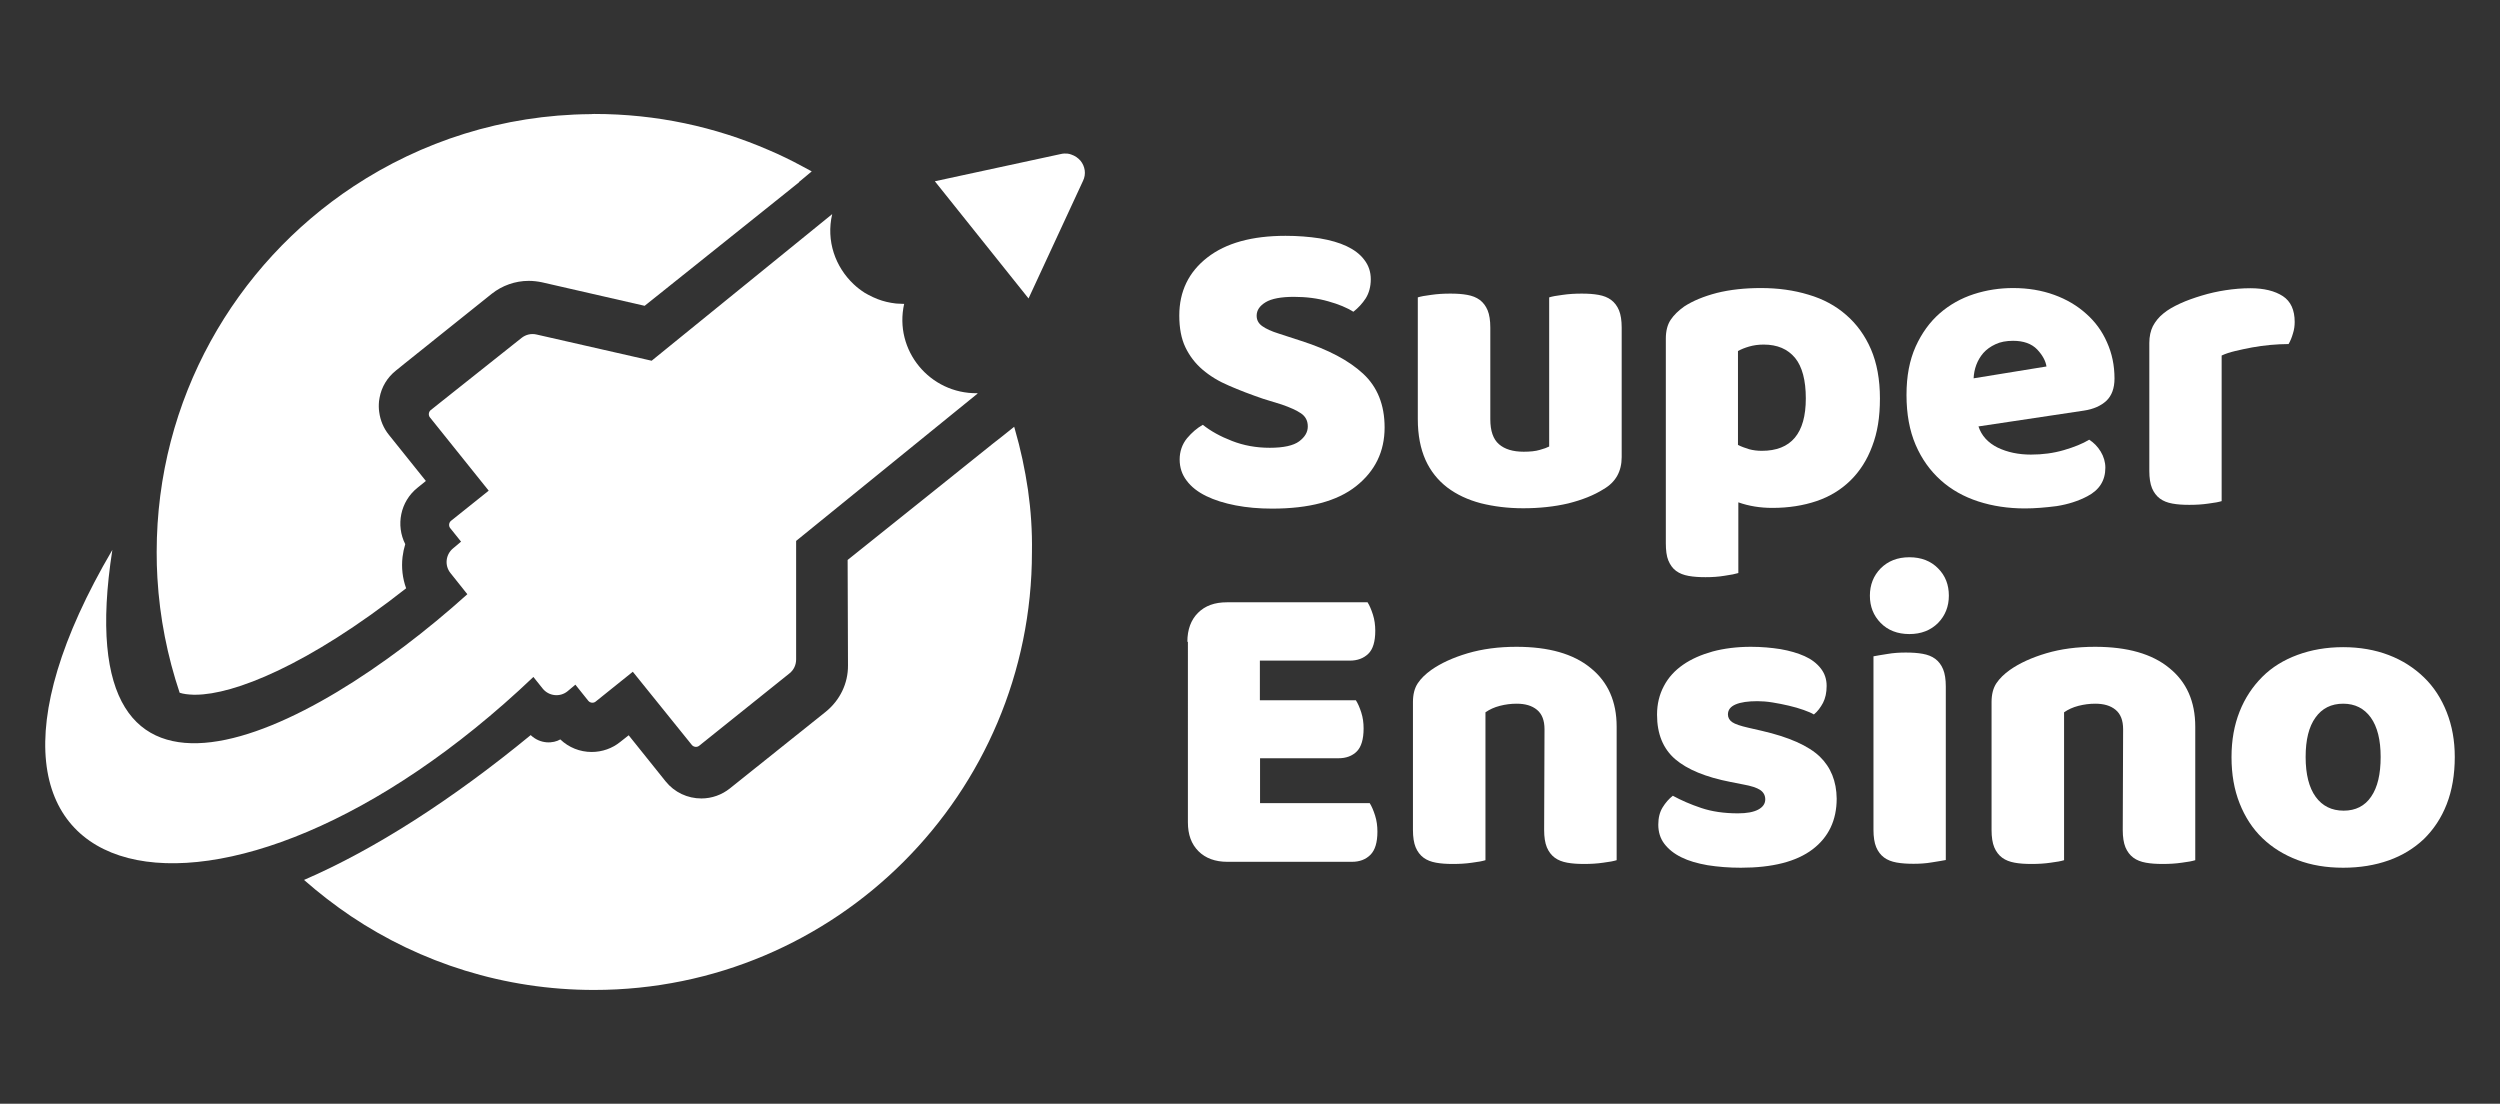
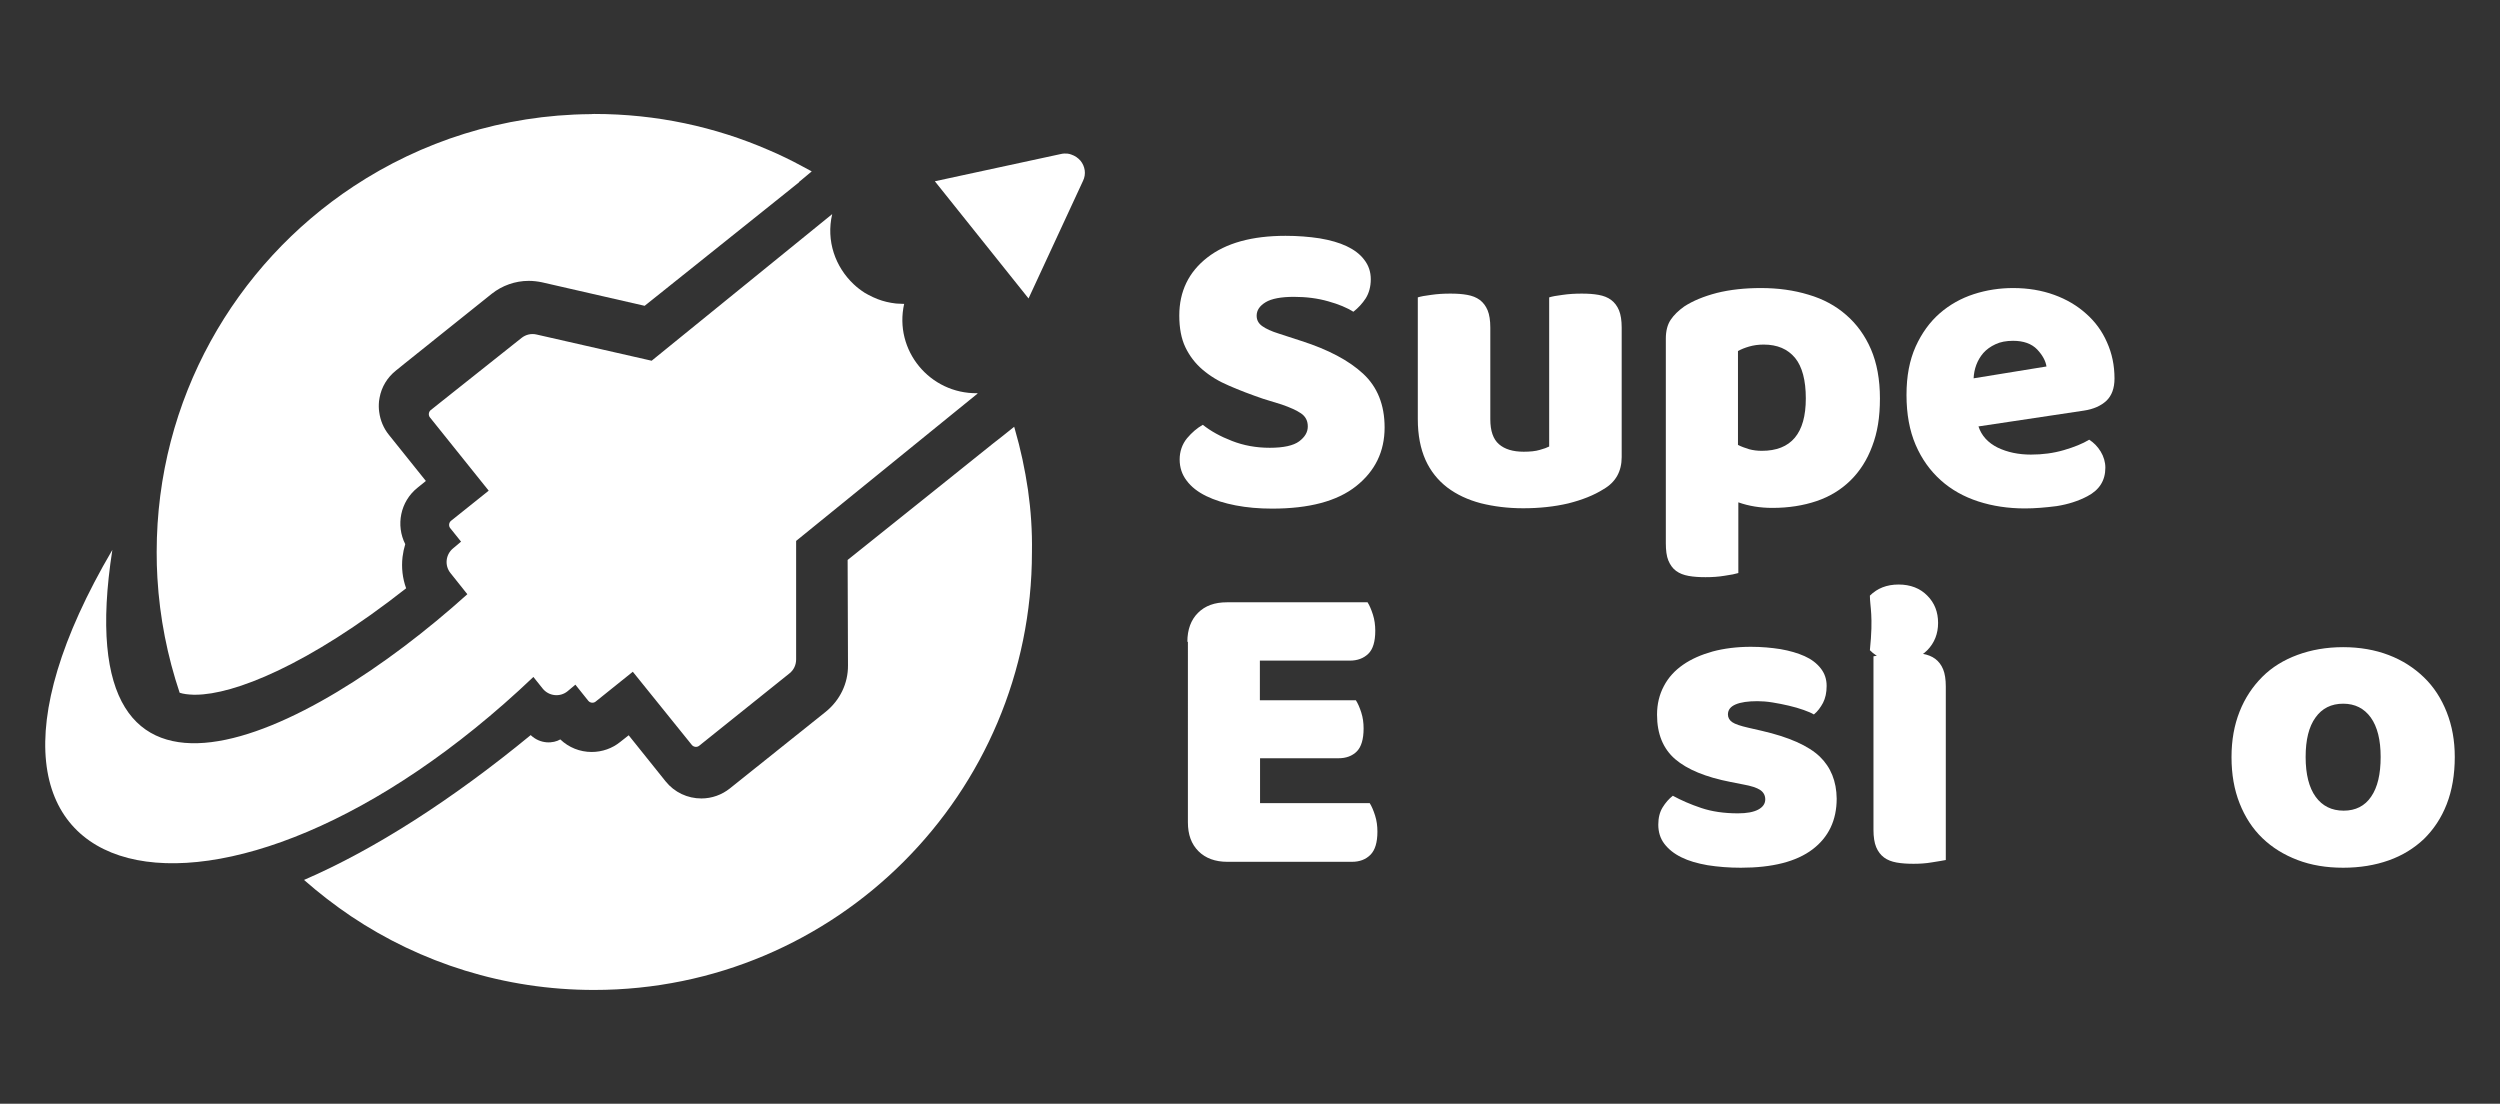
<svg xmlns="http://www.w3.org/2000/svg" xmlns:xlink="http://www.w3.org/1999/xlink" version="1.1" id="Camada_1" x="0px" y="0px" viewBox="0 0 139.3 61.5" style="enable-background:new 0 0 139.3 61.5;" xml:space="preserve">
  <rect x="0" y="0" width="139.3" height="61.5" fill="#333333" stroke="none" />
  <style type="text/css">
	.st0{clip-path:url(#SVGID_00000063621002640893438020000004980214771194131636_);}
	.st1{clip-path:url(#SVGID_00000060730557747363020230000014382656306884971409_);fill:#FFFFFF;}
	
		.st2{clip-path:url(#SVGID_00000060730557747363020230000014382656306884971409_);fill-rule:evenodd;clip-rule:evenodd;fill:#FFFFFF;}
</style>
  <g>
    <g>
      <defs>
        <rect id="SVGID_1_" width="139.3" height="61.5" />
      </defs>
      <clipPath id="SVGID_00000023981287480404367320000007268661368682166928_">
        <use xlink:href="#SVGID_1_" style="overflow:visible;" />
      </clipPath>
      <g style="clip-path:url(#SVGID_00000023981287480404367320000007268661368682166928_);">
        <defs>
          <rect id="SVGID_00000147216206353348746070000013200146837735414931_" width="139.3" height="61.5" />
        </defs>
        <clipPath id="SVGID_00000137095522942551968550000007392889072978251678_">
          <use xlink:href="#SVGID_00000147216206353348746070000013200146837735414931_" style="overflow:visible;" />
        </clipPath>
        <path style="clip-path:url(#SVGID_00000137095522942551968550000007392889072978251678_);fill:#FFFFFF;" d="M70.38,22.22     c-0.7-0.24-1.33-0.48-1.9-0.73c-0.57-0.24-1.06-0.54-1.47-0.89c-0.41-0.35-0.73-0.77-0.96-1.25c-0.23-0.48-0.34-1.07-0.34-1.77     c0-1.34,0.52-2.42,1.56-3.23c1.04-0.81,2.49-1.21,4.36-1.21c0.68,0,1.31,0.05,1.9,0.14c0.59,0.1,1.09,0.24,1.51,0.44     c0.42,0.2,0.75,0.45,0.98,0.76c0.24,0.31,0.36,0.67,0.36,1.08c0,0.41-0.1,0.77-0.28,1.06c-0.19,0.29-0.42,0.54-0.69,0.75     c-0.35-0.22-0.82-0.42-1.4-0.58c-0.59-0.17-1.23-0.25-1.92-0.25c-0.7,0-1.24,0.1-1.57,0.3c-0.33,0.2-0.5,0.45-0.5,0.75     c0,0.24,0.1,0.43,0.31,0.58c0.21,0.15,0.51,0.29,0.93,0.42l1.26,0.41c1.49,0.48,2.63,1.08,3.43,1.82c0.8,0.74,1.2,1.74,1.2,3     c0,1.34-0.53,2.43-1.59,3.27s-2.62,1.25-4.68,1.25c-0.73,0-1.41-0.06-2.03-0.18c-0.62-0.12-1.17-0.29-1.64-0.52     c-0.47-0.23-0.83-0.51-1.09-0.86c-0.26-0.34-0.39-0.73-0.39-1.18c0-0.44,0.14-0.85,0.41-1.18c0.27-0.32,0.56-0.57,0.88-0.75     c0.44,0.35,0.98,0.65,1.63,0.9c0.64,0.25,1.34,0.38,2.1,0.38s1.32-0.12,1.64-0.36c0.32-0.24,0.48-0.51,0.48-0.83     c0-0.32-0.13-0.56-0.38-0.73c-0.25-0.17-0.61-0.33-1.07-0.49L70.38,22.22L70.38,22.22z" />
        <path style="clip-path:url(#SVGID_00000137095522942551968550000007392889072978251678_);fill:#FFFFFF;" d="M79,16.57     c0.16-0.05,0.41-0.1,0.75-0.14c0.34-0.05,0.69-0.07,1.06-0.07c0.37,0,0.66,0.02,0.94,0.07c0.28,0.05,0.51,0.14,0.7,0.28     c0.19,0.14,0.34,0.34,0.44,0.58c0.1,0.24,0.15,0.57,0.15,0.96v5.11c0,0.65,0.16,1.11,0.48,1.39c0.32,0.28,0.78,0.42,1.38,0.42     c0.36,0,0.66-0.03,0.89-0.1c0.23-0.06,0.41-0.13,0.53-0.19v-8.31c0.16-0.05,0.41-0.1,0.75-0.14c0.34-0.05,0.69-0.07,1.06-0.07     c0.37,0,0.66,0.02,0.94,0.07c0.28,0.05,0.51,0.14,0.7,0.28c0.19,0.14,0.34,0.34,0.44,0.58c0.1,0.24,0.15,0.57,0.15,0.96v7.22     c0,0.79-0.33,1.39-1,1.78c-0.55,0.35-1.22,0.61-1.98,0.8c-0.77,0.18-1.6,0.27-2.51,0.27c-0.86,0-1.64-0.1-2.36-0.28     c-0.72-0.19-1.34-0.48-1.87-0.88c-0.52-0.4-0.93-0.91-1.21-1.53C79.15,25,79,24.25,79,23.36L79,16.57L79,16.57z" />
        <path style="clip-path:url(#SVGID_00000137095522942551968550000007392889072978251678_);fill:#FFFFFF;" d="M98.12,16.05     c0.95,0,1.83,0.12,2.65,0.37c0.82,0.24,1.52,0.62,2.1,1.13c0.59,0.51,1.05,1.15,1.38,1.91c0.33,0.77,0.5,1.68,0.5,2.74     c0,1.06-0.14,1.9-0.43,2.66c-0.28,0.76-0.69,1.4-1.21,1.91c-0.52,0.51-1.15,0.9-1.89,1.15c-0.74,0.25-1.56,0.38-2.46,0.38     c-0.68,0-1.31-0.1-1.9-0.31v3.94c-0.16,0.05-0.41,0.1-0.76,0.15c-0.35,0.06-0.71,0.08-1.07,0.08s-0.66-0.02-0.94-0.07     c-0.28-0.05-0.51-0.14-0.7-0.28c-0.19-0.14-0.33-0.34-0.43-0.58c-0.1-0.24-0.14-0.57-0.14-0.96v-11.4c0-0.43,0.09-0.78,0.27-1.05     s0.43-0.51,0.75-0.74c0.49-0.32,1.1-0.57,1.83-0.76C96.4,16.14,97.21,16.05,98.12,16.05L98.12,16.05z M98.17,25.12     c1.63,0,2.45-0.97,2.45-2.92c0-1.01-0.2-1.77-0.6-2.26c-0.41-0.49-0.98-0.74-1.75-0.74c-0.3,0-0.57,0.04-0.81,0.11     c-0.24,0.07-0.44,0.15-0.62,0.25v5.23c0.19,0.1,0.4,0.17,0.62,0.24C97.68,25.09,97.92,25.12,98.17,25.12z" />
        <path style="clip-path:url(#SVGID_00000137095522942551968550000007392889072978251678_);fill:#FFFFFF;" d="M112.83,28.33     c-0.93,0-1.8-0.13-2.6-0.39c-0.8-0.26-1.5-0.65-2.09-1.18s-1.06-1.18-1.4-1.97c-0.34-0.79-0.51-1.72-0.51-2.78     c0-1.06,0.17-1.94,0.51-2.7c0.34-0.75,0.79-1.37,1.34-1.85c0.55-0.48,1.19-0.84,1.9-1.07c0.71-0.23,1.44-0.34,2.19-0.34     c0.84,0,1.6,0.13,2.29,0.38c0.69,0.25,1.28,0.6,1.78,1.05c0.5,0.44,0.89,0.97,1.16,1.59c0.28,0.62,0.42,1.29,0.42,2.02     c0,0.54-0.15,0.95-0.45,1.24c-0.3,0.28-0.72,0.47-1.26,0.55l-5.87,0.88c0.17,0.52,0.53,0.91,1.07,1.18     c0.54,0.26,1.16,0.39,1.85,0.39c0.65,0,1.26-0.08,1.84-0.25c0.58-0.17,1.05-0.36,1.41-0.58c0.25,0.16,0.47,0.38,0.64,0.66     c0.17,0.28,0.26,0.59,0.26,0.9c0,0.71-0.33,1.24-1,1.59c-0.51,0.27-1.08,0.45-1.71,0.55C113.98,28.28,113.38,28.33,112.83,28.33      M112.17,18.99c-0.38,0-0.71,0.06-0.98,0.19c-0.28,0.13-0.5,0.29-0.68,0.49c-0.17,0.2-0.3,0.42-0.39,0.66     c-0.09,0.24-0.14,0.5-0.15,0.75l4.06-0.66c-0.05-0.32-0.22-0.63-0.52-0.95C113.2,19.15,112.75,18.99,112.17,18.99" />
-         <path style="clip-path:url(#SVGID_00000137095522942551968550000007392889072978251678_);fill:#FFFFFF;" d="M123.8,27.92     c-0.16,0.05-0.41,0.1-0.75,0.14c-0.34,0.05-0.69,0.07-1.06,0.07s-0.66-0.02-0.94-0.07c-0.28-0.05-0.51-0.14-0.7-0.28     s-0.34-0.34-0.44-0.58c-0.1-0.24-0.15-0.57-0.15-0.96v-7.13c0-0.36,0.07-0.68,0.2-0.94c0.14-0.26,0.33-0.5,0.58-0.7     c0.25-0.21,0.57-0.39,0.94-0.56c0.37-0.17,0.77-0.31,1.2-0.44c0.43-0.13,0.87-0.23,1.33-0.3c0.46-0.07,0.92-0.11,1.38-0.11     c0.76,0,1.36,0.15,1.81,0.44c0.44,0.29,0.66,0.77,0.66,1.44c0,0.22-0.03,0.44-0.1,0.65c-0.06,0.21-0.14,0.41-0.24,0.58     c-0.33,0-0.67,0.02-1.02,0.05c-0.35,0.03-0.69,0.08-1.02,0.14c-0.33,0.06-0.64,0.13-0.94,0.2c-0.29,0.07-0.54,0.15-0.75,0.25     V27.92L123.8,27.92z" />
        <path style="clip-path:url(#SVGID_00000137095522942551968550000007392889072978251678_);fill:#FFFFFF;" d="M66.16,35.76     c0-0.68,0.2-1.22,0.59-1.61c0.4-0.4,0.93-0.59,1.61-0.59h7.84c0.11,0.17,0.21,0.41,0.3,0.69c0.09,0.28,0.13,0.59,0.13,0.9     c0,0.6-0.13,1.03-0.39,1.28c-0.26,0.25-0.6,0.38-1.03,0.38h-5.01v2.21h5.35c0.11,0.17,0.21,0.4,0.3,0.68     c0.09,0.28,0.13,0.57,0.13,0.89c0,0.6-0.13,1.03-0.38,1.28c-0.25,0.25-0.59,0.38-1.02,0.38h-4.37v2.5h6.11     c0.11,0.17,0.21,0.41,0.3,0.69s0.13,0.59,0.13,0.9c0,0.6-0.13,1.03-0.39,1.29c-0.26,0.26-0.6,0.39-1.03,0.39h-6.94     c-0.68,0-1.22-0.2-1.61-0.59c-0.4-0.4-0.59-0.93-0.59-1.61V35.76L66.16,35.76z" />
-         <path style="clip-path:url(#SVGID_00000137095522942551968550000007392889072978251678_);fill:#FFFFFF;" d="M86.06,40.63     c0-0.49-0.14-0.85-0.42-1.08c-0.28-0.23-0.65-0.34-1.13-0.34c-0.32,0-0.63,0.04-0.94,0.12c-0.31,0.08-0.57,0.2-0.8,0.36v8.24     c-0.16,0.05-0.41,0.1-0.75,0.14c-0.34,0.05-0.69,0.07-1.06,0.07s-0.66-0.02-0.94-0.07c-0.28-0.05-0.51-0.14-0.7-0.28     c-0.19-0.14-0.34-0.34-0.44-0.58c-0.1-0.24-0.15-0.57-0.15-0.96v-7.13c0-0.43,0.09-0.78,0.27-1.05c0.18-0.27,0.43-0.51,0.75-0.74     c0.54-0.38,1.22-0.69,2.03-0.93c0.82-0.24,1.72-0.36,2.72-0.36c1.79,0,3.17,0.39,4.13,1.18c0.97,0.78,1.45,1.87,1.45,3.27v7.44     c-0.16,0.05-0.41,0.1-0.75,0.14c-0.34,0.05-0.69,0.07-1.06,0.07c-0.37,0-0.66-0.02-0.94-0.07c-0.28-0.05-0.51-0.14-0.7-0.28     c-0.19-0.14-0.34-0.34-0.44-0.58c-0.1-0.24-0.15-0.57-0.15-0.96L86.06,40.63L86.06,40.63z" />
        <path style="clip-path:url(#SVGID_00000137095522942551968550000007392889072978251678_);fill:#FFFFFF;" d="M102.34,44.5     c0,1.2-0.45,2.15-1.35,2.83c-0.9,0.68-2.23,1.02-3.99,1.02c-0.66,0-1.28-0.05-1.85-0.14c-0.57-0.1-1.06-0.24-1.46-0.44     c-0.41-0.2-0.72-0.45-0.95-0.75c-0.23-0.3-0.34-0.66-0.34-1.07c0-0.38,0.08-0.7,0.24-0.96c0.16-0.26,0.35-0.48,0.57-0.65     c0.46,0.25,0.98,0.48,1.58,0.68c0.59,0.2,1.28,0.3,2.05,0.3c0.49,0,0.87-0.07,1.13-0.21c0.26-0.14,0.39-0.33,0.39-0.57     c0-0.22-0.1-0.4-0.28-0.52c-0.19-0.13-0.51-0.23-0.95-0.31l-0.71-0.14c-1.38-0.27-2.4-0.69-3.08-1.27     c-0.67-0.58-1.01-1.4-1.01-2.48c0-0.59,0.13-1.12,0.38-1.59c0.25-0.48,0.61-0.87,1.07-1.19c0.46-0.32,1.01-0.56,1.65-0.74     c0.64-0.17,1.35-0.26,2.13-0.26c0.59,0,1.14,0.05,1.65,0.13c0.51,0.09,0.96,0.22,1.34,0.39c0.38,0.17,0.68,0.4,0.9,0.68     s0.33,0.6,0.33,0.98s-0.07,0.68-0.2,0.94c-0.14,0.26-0.3,0.48-0.51,0.65c-0.13-0.08-0.32-0.16-0.57-0.25     c-0.25-0.09-0.53-0.17-0.83-0.24c-0.3-0.07-0.6-0.13-0.91-0.18s-0.59-0.07-0.84-0.07c-0.52,0-0.93,0.06-1.21,0.18     c-0.28,0.12-0.43,0.3-0.43,0.56c0,0.17,0.08,0.32,0.24,0.43c0.16,0.11,0.46,0.21,0.9,0.31l0.74,0.17     c1.52,0.35,2.6,0.83,3.24,1.44C102.01,42.75,102.33,43.53,102.34,44.5L102.34,44.5z" />
-         <path style="clip-path:url(#SVGID_00000137095522942551968550000007392889072978251678_);fill:#FFFFFF;" d="M104.19,33.19     c0-0.6,0.2-1.11,0.6-1.52c0.41-0.41,0.94-0.62,1.6-0.62c0.66,0,1.2,0.21,1.6,0.62c0.41,0.41,0.6,0.92,0.6,1.52     c0,0.6-0.2,1.11-0.6,1.52c-0.41,0.41-0.94,0.62-1.6,0.62c-0.66,0-1.2-0.21-1.6-0.62C104.39,34.3,104.19,33.8,104.19,33.19      M108.42,47.92c-0.17,0.03-0.43,0.08-0.77,0.13c-0.34,0.06-0.69,0.08-1.03,0.08c-0.35,0-0.66-0.02-0.94-0.07     c-0.28-0.05-0.51-0.14-0.7-0.28c-0.19-0.14-0.34-0.34-0.44-0.58c-0.1-0.24-0.15-0.57-0.15-0.96v-9.67     c0.17-0.03,0.43-0.08,0.77-0.13c0.34-0.06,0.68-0.08,1.03-0.08c0.35,0,0.66,0.02,0.94,0.07c0.28,0.05,0.51,0.14,0.7,0.28     c0.19,0.14,0.34,0.34,0.44,0.58c0.1,0.24,0.15,0.57,0.15,0.96V47.92z" />
-         <path style="clip-path:url(#SVGID_00000137095522942551968550000007392889072978251678_);fill:#FFFFFF;" d="M118.3,40.63     c0-0.49-0.14-0.85-0.42-1.08c-0.28-0.23-0.65-0.34-1.13-0.34c-0.32,0-0.63,0.04-0.94,0.12s-0.57,0.2-0.8,0.36v8.24     c-0.16,0.05-0.41,0.1-0.75,0.14c-0.34,0.05-0.69,0.07-1.06,0.07c-0.37,0-0.66-0.02-0.94-0.07s-0.51-0.14-0.7-0.28     c-0.19-0.14-0.34-0.34-0.44-0.58c-0.1-0.24-0.15-0.57-0.15-0.96v-7.13c0-0.43,0.09-0.78,0.27-1.05c0.18-0.27,0.43-0.51,0.75-0.74     c0.54-0.38,1.22-0.69,2.03-0.93s1.72-0.36,2.72-0.36c1.79,0,3.17,0.39,4.13,1.18c0.97,0.78,1.45,1.87,1.45,3.27v7.44     c-0.16,0.05-0.41,0.1-0.75,0.14c-0.34,0.05-0.69,0.07-1.06,0.07s-0.66-0.02-0.94-0.07c-0.28-0.05-0.51-0.14-0.7-0.28     c-0.19-0.14-0.34-0.34-0.44-0.58c-0.1-0.24-0.15-0.57-0.15-0.96L118.3,40.63L118.3,40.63z" />
+         <path style="clip-path:url(#SVGID_00000137095522942551968550000007392889072978251678_);fill:#FFFFFF;" d="M104.19,33.19     c0.41-0.41,0.94-0.62,1.6-0.62c0.66,0,1.2,0.21,1.6,0.62c0.41,0.41,0.6,0.92,0.6,1.52     c0,0.6-0.2,1.11-0.6,1.52c-0.41,0.41-0.94,0.62-1.6,0.62c-0.66,0-1.2-0.21-1.6-0.62C104.39,34.3,104.19,33.8,104.19,33.19      M108.42,47.92c-0.17,0.03-0.43,0.08-0.77,0.13c-0.34,0.06-0.69,0.08-1.03,0.08c-0.35,0-0.66-0.02-0.94-0.07     c-0.28-0.05-0.51-0.14-0.7-0.28c-0.19-0.14-0.34-0.34-0.44-0.58c-0.1-0.24-0.15-0.57-0.15-0.96v-9.67     c0.17-0.03,0.43-0.08,0.77-0.13c0.34-0.06,0.68-0.08,1.03-0.08c0.35,0,0.66,0.02,0.94,0.07c0.28,0.05,0.51,0.14,0.7,0.28     c0.19,0.14,0.34,0.34,0.44,0.58c0.1,0.24,0.15,0.57,0.15,0.96V47.92z" />
        <path style="clip-path:url(#SVGID_00000137095522942551968550000007392889072978251678_);fill:#FFFFFF;" d="M136.78,42.18     c0,0.98-0.15,1.86-0.45,2.63c-0.3,0.77-0.73,1.41-1.27,1.94c-0.55,0.52-1.2,0.92-1.96,1.19c-0.76,0.27-1.61,0.41-2.54,0.41     c-0.93,0-1.78-0.14-2.54-0.43s-1.41-0.69-1.96-1.22c-0.55-0.53-0.97-1.18-1.27-1.94s-0.45-1.61-0.45-2.57     c0-0.95,0.15-1.78,0.45-2.54c0.3-0.76,0.73-1.4,1.27-1.94s1.2-0.94,1.96-1.22c0.76-0.28,1.61-0.43,2.54-0.43     c0.93,0,1.78,0.15,2.54,0.44c0.76,0.29,1.41,0.71,1.96,1.24c0.55,0.53,0.97,1.18,1.27,1.94S136.78,41.26,136.78,42.18z      M128.47,42.18c0,0.97,0.19,1.71,0.56,2.22c0.37,0.51,0.89,0.77,1.56,0.77c0.66,0,1.18-0.26,1.53-0.78     c0.36-0.52,0.53-1.26,0.53-2.21s-0.18-1.68-0.55-2.2c-0.37-0.51-0.88-0.77-1.54-0.77s-1.18,0.26-1.54,0.77     C128.65,40.49,128.47,41.22,128.47,42.18L128.47,42.18z" />
        <path style="clip-path:url(#SVGID_00000137095522942551968550000007392889072978251678_);fill-rule:evenodd;clip-rule:evenodd;fill:#FFFFFF;" d="     M44.71,9.27c-0.61-0.33-1.24-0.64-1.88-0.91c-2.97-1.29-6.25-2.01-9.71-2.01c-0.06,0-0.12,0-0.18,0.01H32.9     c-4.88,0.04-9.41,1.52-13.21,4.03c-6.6,4.36-10.96,11.86-10.96,20.37c0,0.48,0.01,0.96,0.04,1.44c0.13,2.23,0.56,4.37,1.24,6.4     c0.21,0.07,0.47,0.1,0.77,0.11h0.13c2.1-0.01,6.21-1.6,11.72-5.93c-0.2-0.55-0.27-1.15-0.2-1.75c0.03-0.24,0.08-0.48,0.15-0.71     c-0.53-1.05-0.28-2.37,0.68-3.14l0.47-0.38l-2.06-2.57c-0.3-0.37-0.48-0.81-0.54-1.27c-0.03-0.2-0.03-0.4-0.01-0.61     c0.01-0.06,0.02-0.13,0.03-0.19c0.11-0.6,0.43-1.13,0.92-1.52l0.46-0.37l0.01-0.01l4.86-3.89c0.58-0.46,1.31-0.72,2.06-0.72     c0.25,0,0.5,0.03,0.74,0.08l5.72,1.31l6.54-5.23l2.06-1.65l0.01-0.03l0.04-0.03l0.48-0.4l0.18-0.15     C45.06,9.46,44.89,9.37,44.71,9.27L44.71,9.27z M57.28,27.3c-0.17-1.15-0.41-2.28-0.73-3.38c-0.01-0.05-0.03-0.1-0.04-0.14     l-0.65,0.52l-0.55,0.43l-3.43,2.75l-4.65,3.72l0.02,5.87c0.01,1.01-0.45,1.95-1.24,2.59l-5.34,4.27     c-0.45,0.36-1.01,0.56-1.59,0.56c-0.77,0-1.5-0.34-1.99-0.95l-2.06-2.57l-0.47,0.37c-0.44,0.36-1.01,0.56-1.59,0.56     c-0.66,0-1.28-0.25-1.75-0.7c-0.39,0.23-1.1,0.28-1.65-0.24c-4.38,3.6-8.7,6.37-12.63,8.07c0.83,0.73,1.71,1.41,2.63,2.03     c3.87,2.59,8.53,4.1,13.53,4.1c13.48,0,24.4-10.93,24.4-24.4C57.52,29.58,57.44,28.43,57.28,27.3L57.28,27.3z" />
        <path style="clip-path:url(#SVGID_00000137095522942551968550000007392889072978251678_);fill:#FFFFFF;" d="M60.34,10.09     l-3.03,6.54l-5.22-6.53l7.03-1.52c0.13-0.03,0.24-0.03,0.36-0.02c0.07,0.01,0.14,0.02,0.21,0.05c0.21,0.07,0.38,0.19,0.52,0.35     C60.45,9.26,60.54,9.69,60.34,10.09L60.34,10.09z" />
        <path style="clip-path:url(#SVGID_00000137095522942551968550000007392889072978251678_);fill:#FFFFFF;" d="M54.47,21.93     L54.47,21.93l-0.01-0.02c-2.65,0.04-4.66-2.39-4.08-4.98c-0.03,0-0.06,0-0.08,0c-0.32-0.01-0.36-0.02-0.39-0.02     c-0.35-0.04-0.69-0.12-1-0.24c-0.19-0.07-0.37-0.16-0.54-0.25c-0.06-0.03-0.12-0.07-0.18-0.1c-0.22-0.14-0.43-0.3-0.62-0.48h0     c-1.02-0.96-1.55-2.41-1.2-3.91l-10.06,8.17l-6.41-1.46c-0.3-0.07-0.6,0-0.84,0.19L24,22.85c-0.12,0.1-0.14,0.28-0.05,0.4     l3.28,4.09l-2.1,1.68c-0.12,0.1-0.14,0.28-0.05,0.4l0.61,0.76l-0.44,0.37c-0.42,0.34-0.49,0.96-0.15,1.38l0.94,1.18     C17.06,41.2,3.59,47.82,6.26,30.64c-11.68,19.9,6.19,23.52,23.46,7.08l0.52,0.65c0.34,0.42,0.96,0.49,1.38,0.15l0.44-0.37     l0.72,0.9c0.1,0.12,0.28,0.14,0.4,0.05l2.08-1.67l3.29,4.08c0.1,0.12,0.28,0.14,0.4,0.05l5.04-4.04     c0.24-0.19,0.37-0.47,0.37-0.78v-6.6L54.47,21.93z" />
      </g>
    </g>
  </g>
</svg>